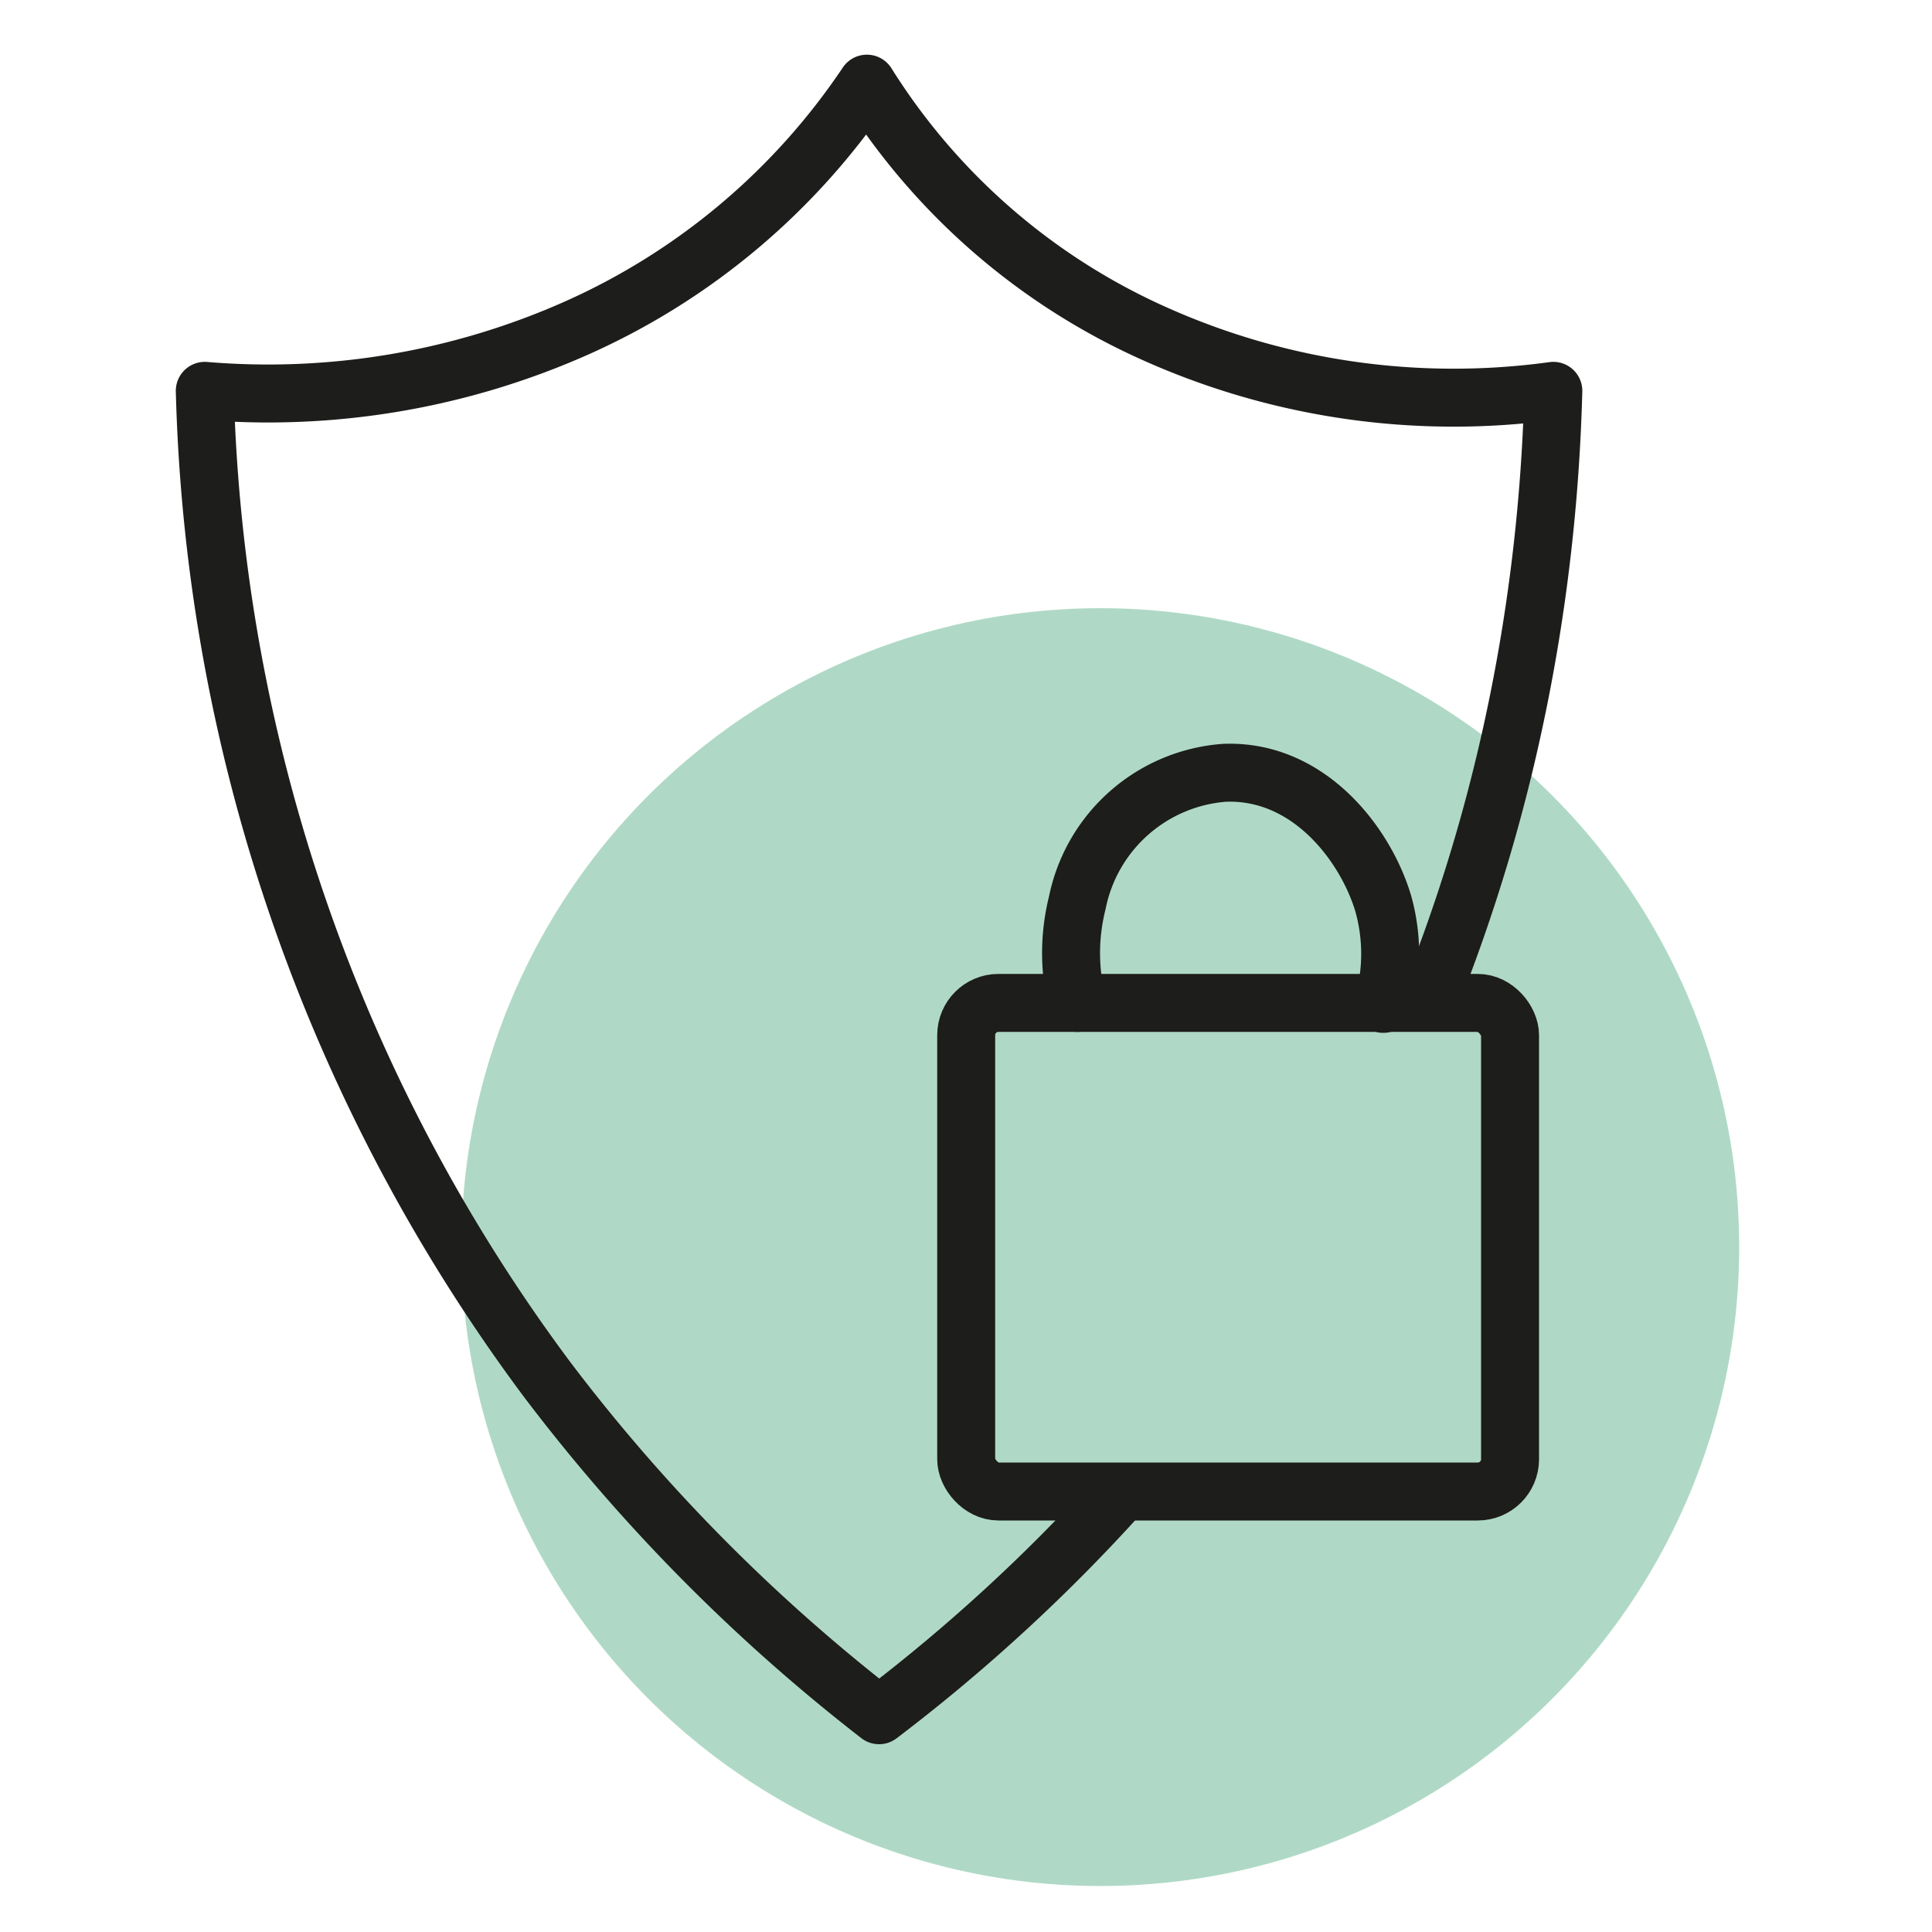
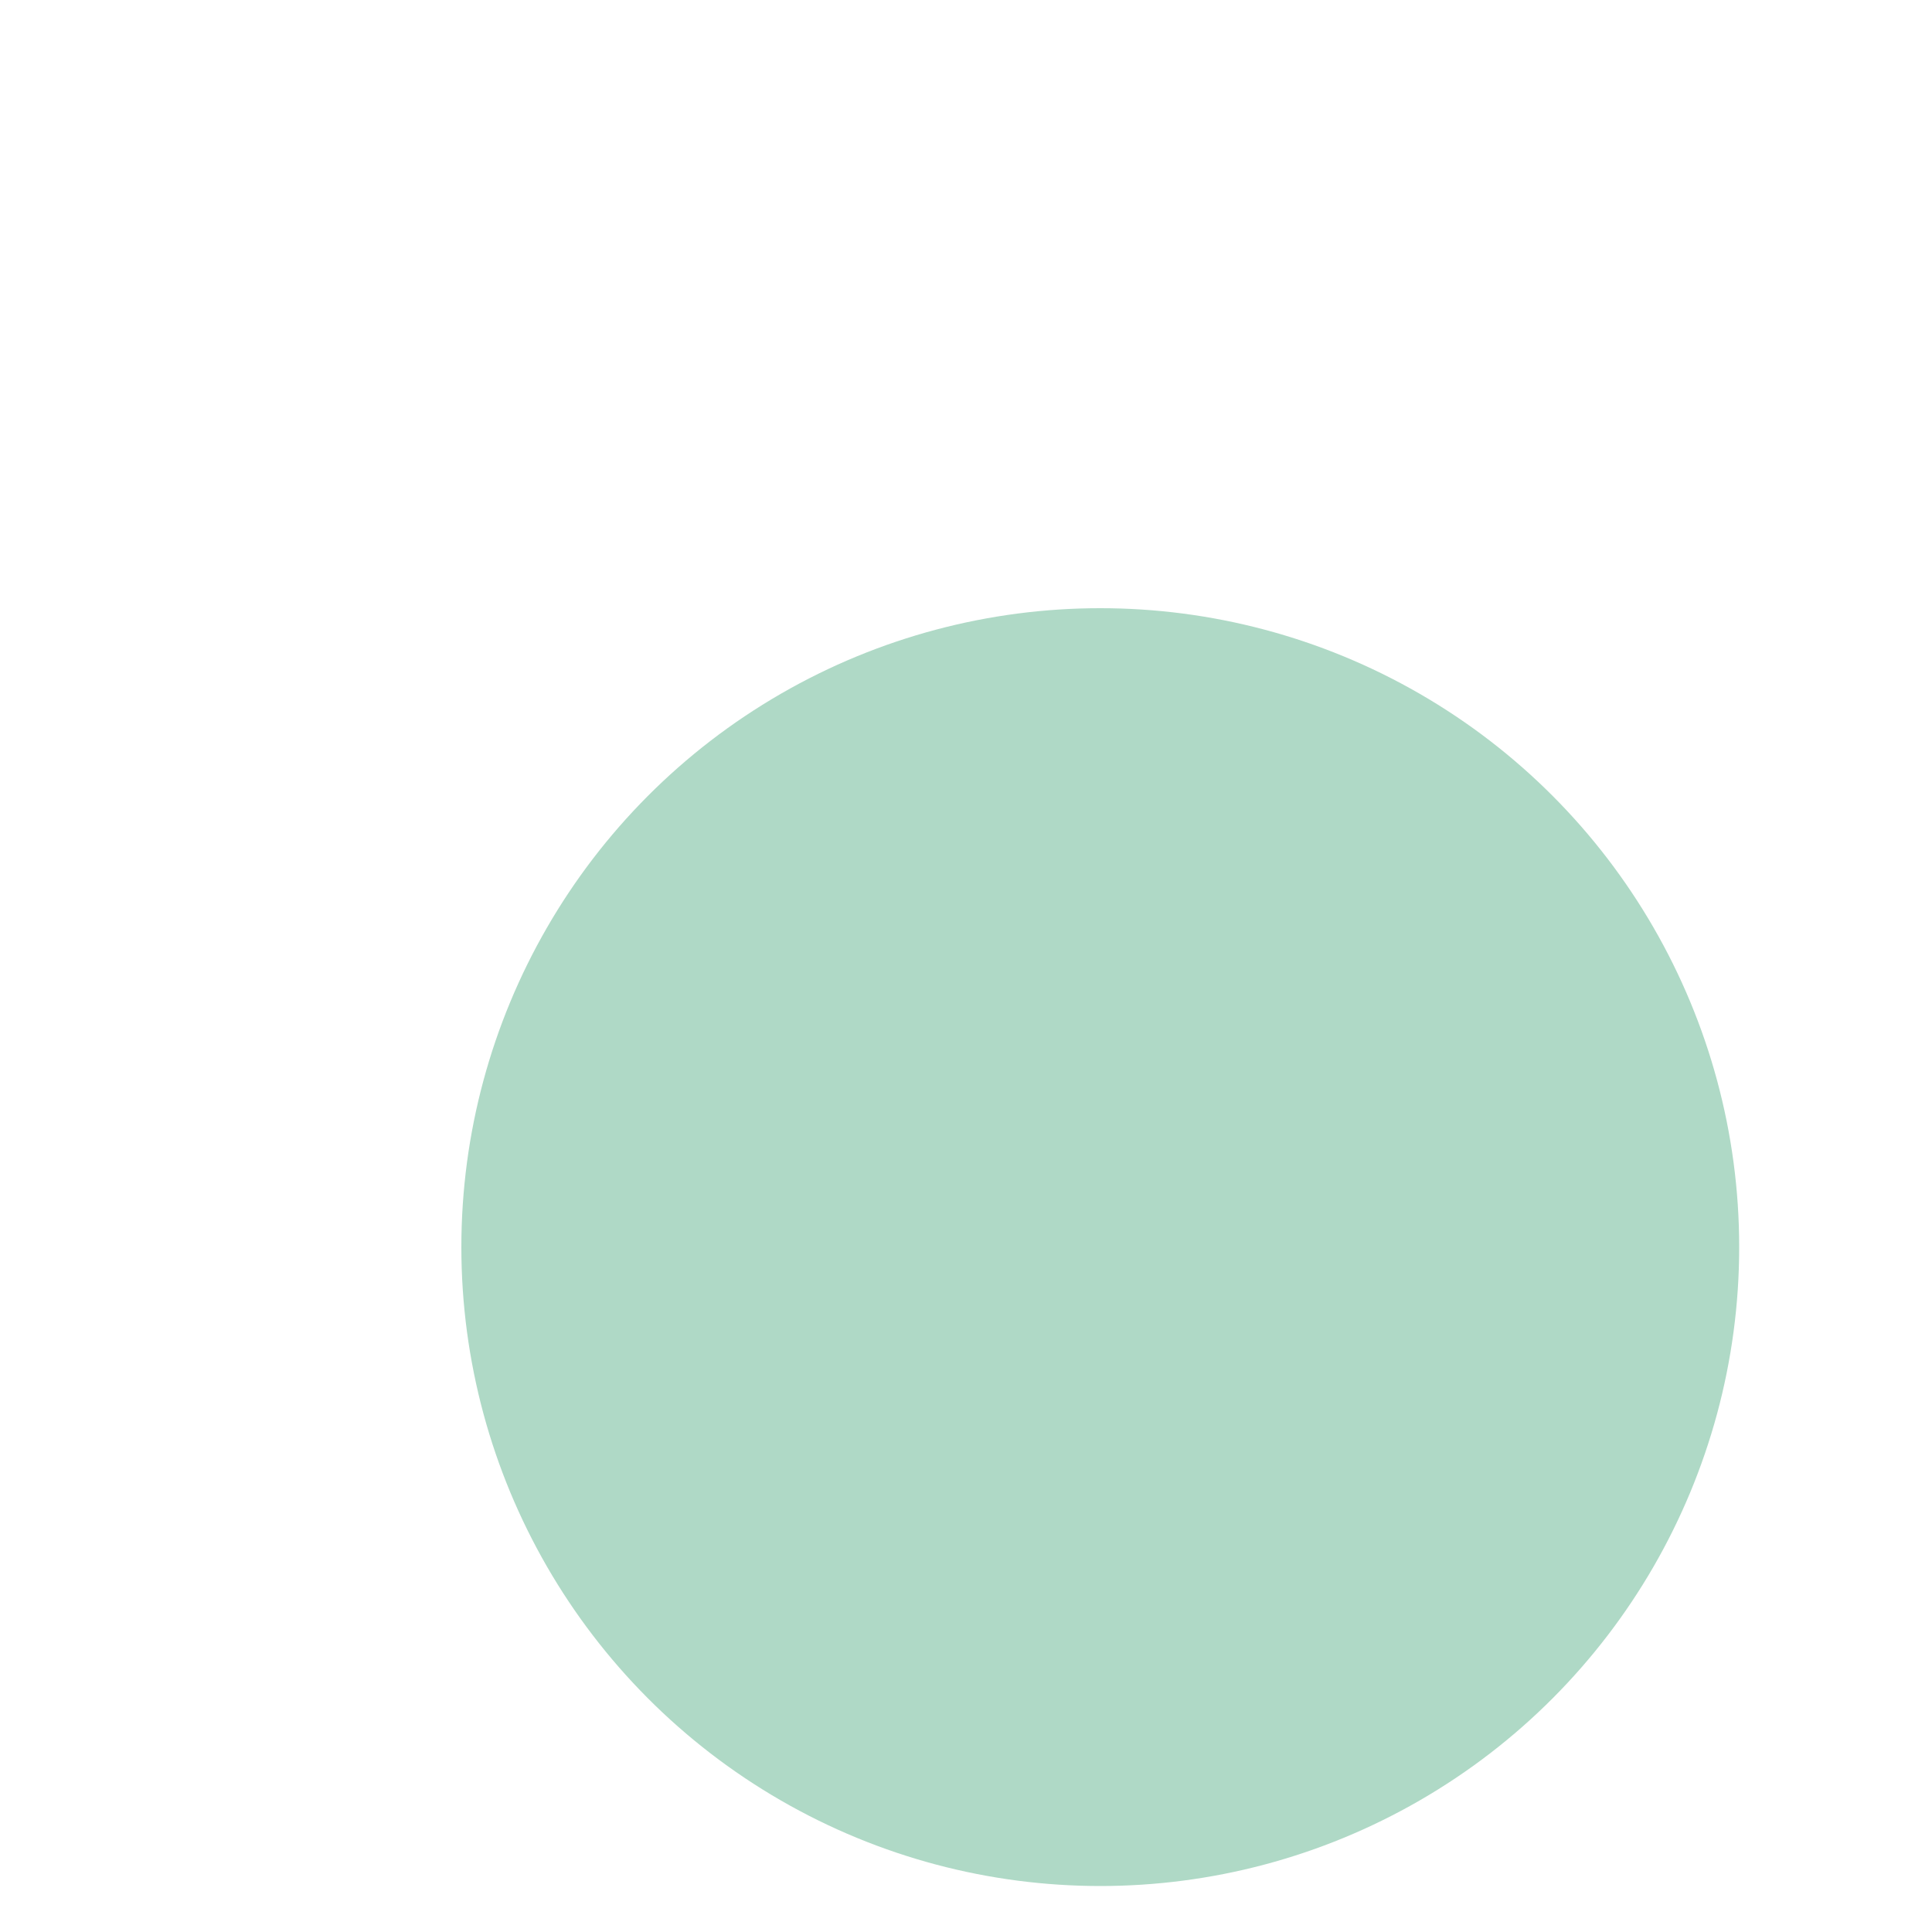
<svg xmlns="http://www.w3.org/2000/svg" viewBox="0 0 100 100">
  <defs>
    <style>.cls-1{fill:#afd9c6;}.cls-2{fill:none;stroke-linecap:round;stroke-linejoin:round;}.cls-2,.cls-3{stroke:#1d1d1b;stroke-width:3px;}.cls-3{fill:#afd8c6;stroke-miterlimit:10;}</style>
  </defs>
  <g id="Calque_2" data-name="Calque 2">
    <circle class="cls-1" cx="56.95" cy="64.55" r="33.07" />
-     <path class="cls-2" d="M80.4,20.23a37.83,37.83,0,0,1-20.62-2.95A33.86,33.86,0,0,1,44.87,4.33,35.44,35.44,0,0,1,29.93,16.94,39.29,39.29,0,0,1,10.6,20.23,89.5,89.5,0,0,0,28.31,71.39,92.91,92.91,0,0,0,45.5,88.78a90.58,90.58,0,0,0,16.31-16C77.81,52.5,80.12,30.85,80.4,20.23Z" />
-     <rect class="cls-3" x="50.01" y="51.91" width="28.15" height="25.29" rx="1.67" />
-     <path class="cls-2" d="M55.76,51.91a10.46,10.46,0,0,1-.32-2.78,10.73,10.73,0,0,1,.32-2.4A8.41,8.41,0,0,1,63.38,40c4.39-.17,7.32,3.74,8.22,6.78a9.64,9.64,0,0,1,0,5.18" />
  </g>
</svg>